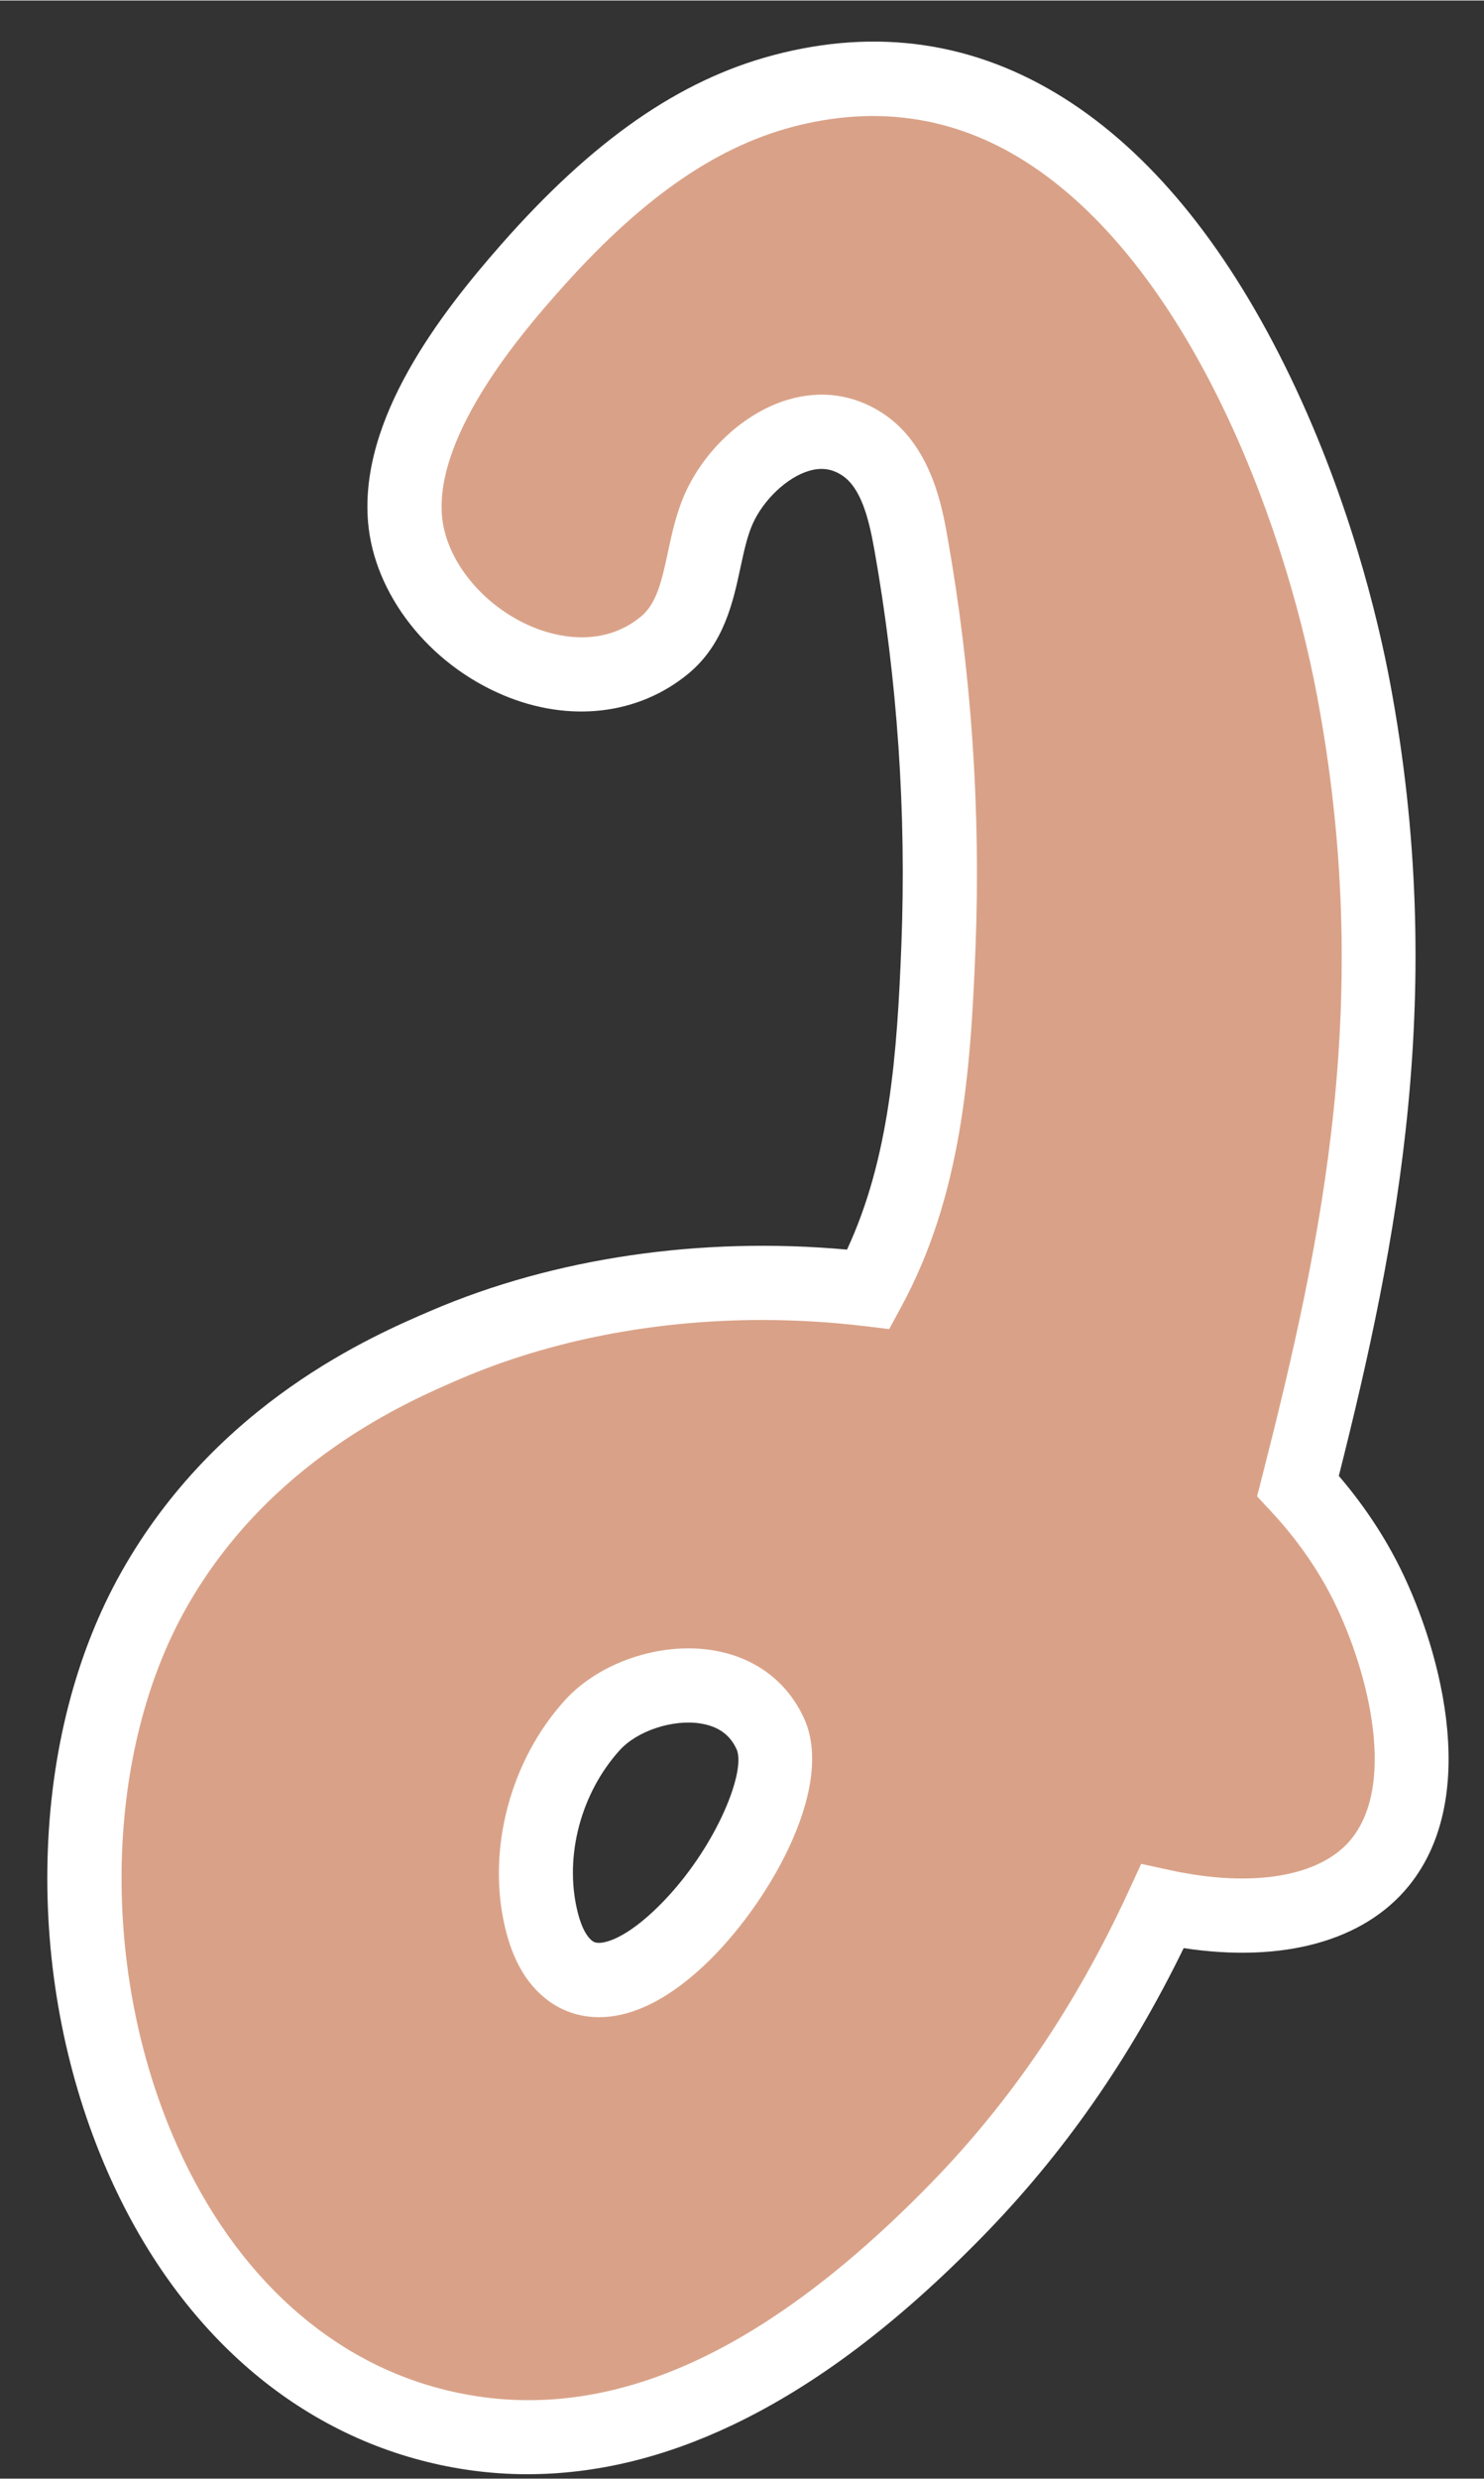
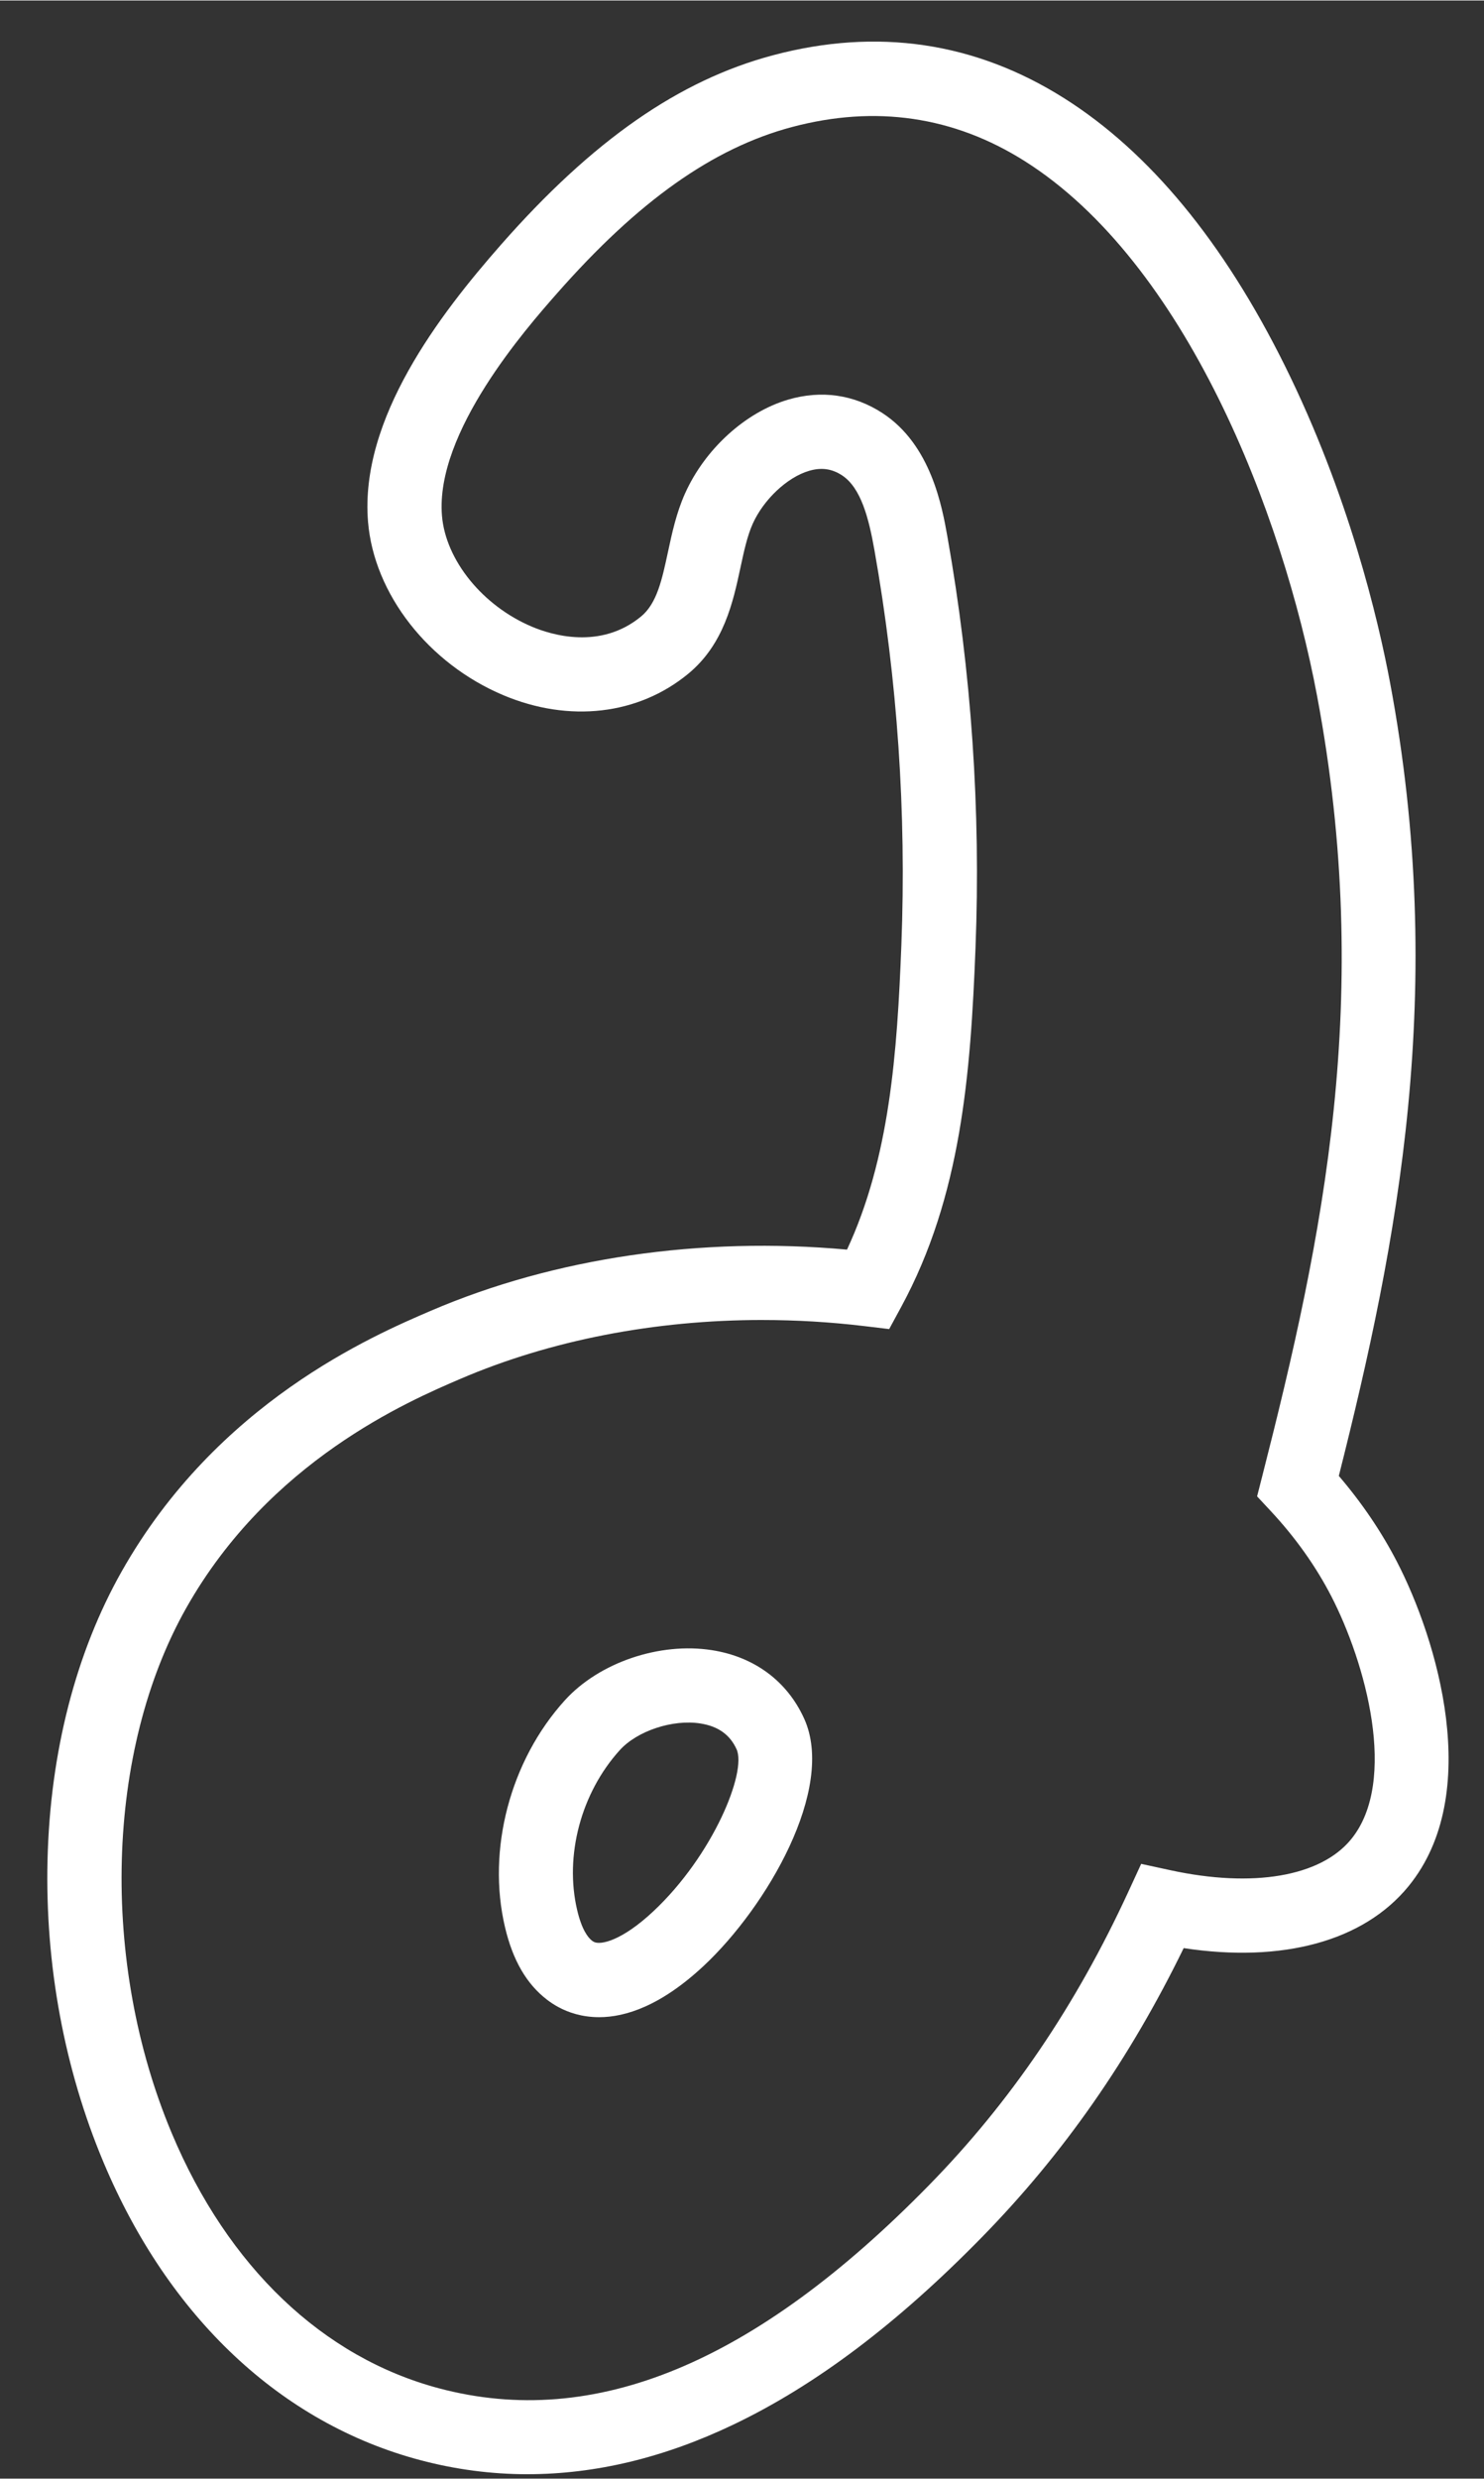
<svg xmlns="http://www.w3.org/2000/svg" data-name="Layer 1" height="1706" preserveAspectRatio="xMidYMid meet" version="1.0" viewBox="-32.6 -28.3 1022.4 1706.0" width="1022" zoomAndPan="magnify">
  <rect x="-32.6" y="-28.3" width="1022.4" height="1706.0" fill="#333333" stroke="none" />
  <g id="change1_1">
-     <path d="M907.15,1058.26c-11.96-23.11-27.32-44.46-45.47-63.96,39.61-155.08,79.11-331.19,38.25-548.46-33.69-179.16-158.75-474.09-393.41-411.74-69.81,18.55-127.08,68.39-174.79,122.62-37.92,43.11-90.46,109.95-85.31,171.82,6.45,77.4,112.99,141.33,178.92,86.91,27.66-22.83,23.71-63.6,37.32-93.95,15.63-34.84,60.4-69.27,98.71-44.36,21.91,14.25,29.03,42.57,33.6,68.31,16.23,91.45,22.56,184.65,18.96,277.46-3.13,80.62-8.93,163.79-48.12,235.97-98.15-11.74-201.7-.2-291.4,38.28-43.31,18.58-140.68,61.99-200.9,168.49-106.1,187.66-33.31,515.31,189.77,574.57,141.18,37.51,267.1-49.37,362.38-146.64,64.07-65.41,108.9-136.72,142.56-209.78,58.15,12.61,118.63,7.98,149.75-30.02,41.14-50.26,16.98-141.82-10.83-195.53ZM364.35,1330.66c-1.59-.85-3.14-1.85-4.64-3.01-10.79-8.33-16.35-21.97-19.52-35.4-10.99-46.5,3.62-98.3,35.28-133.2,28.96-31.93,100.47-43.03,122.7,6.04,23.03,50.85-79.82,194.48-133.81,165.57Z" fill="#d9a288" />
-   </g>
+     </g>
  <g id="change2_1">
    <path d="M330.9,1674.67c-24.95,0-49.7-3.25-74.17-9.75-95.66-25.42-173.08-98.17-217.97-204.87C11.74,1395.84-1.61,1323.78.15,1251.65c1.81-73.94,19.48-142.61,51.13-198.57,65.69-116.18,172.76-162.11,213.06-179.4,84.97-36.45,186.09-51.2,286.6-42.05,29.4-63.08,34.57-135.22,37.46-209.71,3.53-91.1-2.72-182.62-18.59-272.01-3.84-21.61-9.2-42.79-22.37-51.36-7.02-4.56-14.23-5.53-22.68-3.04-14.98,4.41-31.29,19.73-38.78,36.44-3.77,8.41-6.05,19.01-8.46,30.24-5.04,23.46-11.31,52.66-35.91,72.96-34.41,28.4-82.07,33.92-127.49,14.78-51.59-21.74-89.03-69.67-93.16-119.27-5.91-70.99,49.44-142.9,91.58-190.82,63.16-71.8,122.71-113.25,187.41-130.44,71.75-19.07,139.22-9.12,200.56,29.56,58.66,36.99,109.83,98.94,152.07,184.12,44.09,88.92,64.32,174.77,72.46,218.03,39.72,211.23,5.26,385.83-35.26,546.3,15.9,18.57,29.34,38.39,40.05,59.09h0c27.46,53.04,60.02,159.8,7.91,223.46-30.93,37.78-86.68,52.86-154.84,42.52-37.32,76.49-82.91,141.73-138.98,198.97-58.47,59.69-114.47,101.9-171.2,129.03-47.59,22.76-95.05,34.17-141.82,34.17ZM492.57,880.07c-73.82,0-145.83,13.87-208.07,40.57-35.97,15.43-131.52,56.42-188.73,157.59-55.63,98.39-59.61,243.87-9.9,362,38.62,91.78,103.96,154.04,183.99,175.3,107.12,28.45,217.53-17.28,337.56-139.82,56.25-57.42,101.26-123.69,137.61-202.59l8.58-18.63,20.04,4.35c56.99,12.36,103.55,4.42,124.56-21.24,32.82-40.09,9.76-122.19-13.75-167.6h0c-10.63-20.54-24.59-40.15-41.48-58.29l-9.51-10.21,3.45-13.52c42.18-165.13,76.81-330.48,37.9-537.41-23.74-126.27-90.78-298.51-201.56-368.37-48.83-30.79-102.72-38.66-160.18-23.4-54.47,14.47-105.99,50.95-162.16,114.8-20.73,23.57-83.82,95.29-79.03,152.82,2.56,30.67,28.08,62.1,62.08,76.42,13.24,5.58,47.06,16.06,75.12-7.1,10.9-9,14.41-25.35,18.48-44.28,2.86-13.32,5.82-27.09,11.8-40.42,13.71-30.55,41.57-55.89,70.98-64.55,22.87-6.73,45.34-3.54,64.97,9.23,33.56,21.83,41.17,64.67,44.82,85.26,16.5,92.98,23.01,188.17,19.33,282.92-3.37,86.76-9.82,170.95-51.2,247.18l-8.27,15.24-17.22-2.06c-23.41-2.8-46.91-4.18-70.22-4.18ZM380.1,1360.03c-11.94,0-21.31-3.35-27.81-6.84h0c-2.84-1.52-5.6-3.31-8.19-5.31-14-10.8-23.42-27.08-28.77-49.75-12.62-53.39,3.56-114.72,41.22-156.24,23.58-25.99,65.25-40.19,101.35-34.52,29.28,4.6,51.85,21.36,63.55,47.19,21.87,48.29-26.04,129.73-69.03,169.95-29.49,27.6-53.95,35.53-72.31,35.53ZM376.41,1308.14c4.78,2.56,19.66-.91,41.08-20.96,41.1-38.46,64.49-95.87,57.39-111.55-4.55-10.05-12.7-15.87-24.92-17.79-19.1-3-43.51,5.07-55.57,18.37-26.68,29.42-38.2,72.66-29.34,110.16,3.14,13.27,7.31,18.77,10.26,21.05.37.29.74.53,1.1.72h0Z" fill="#fff" />
  </g>
</svg>